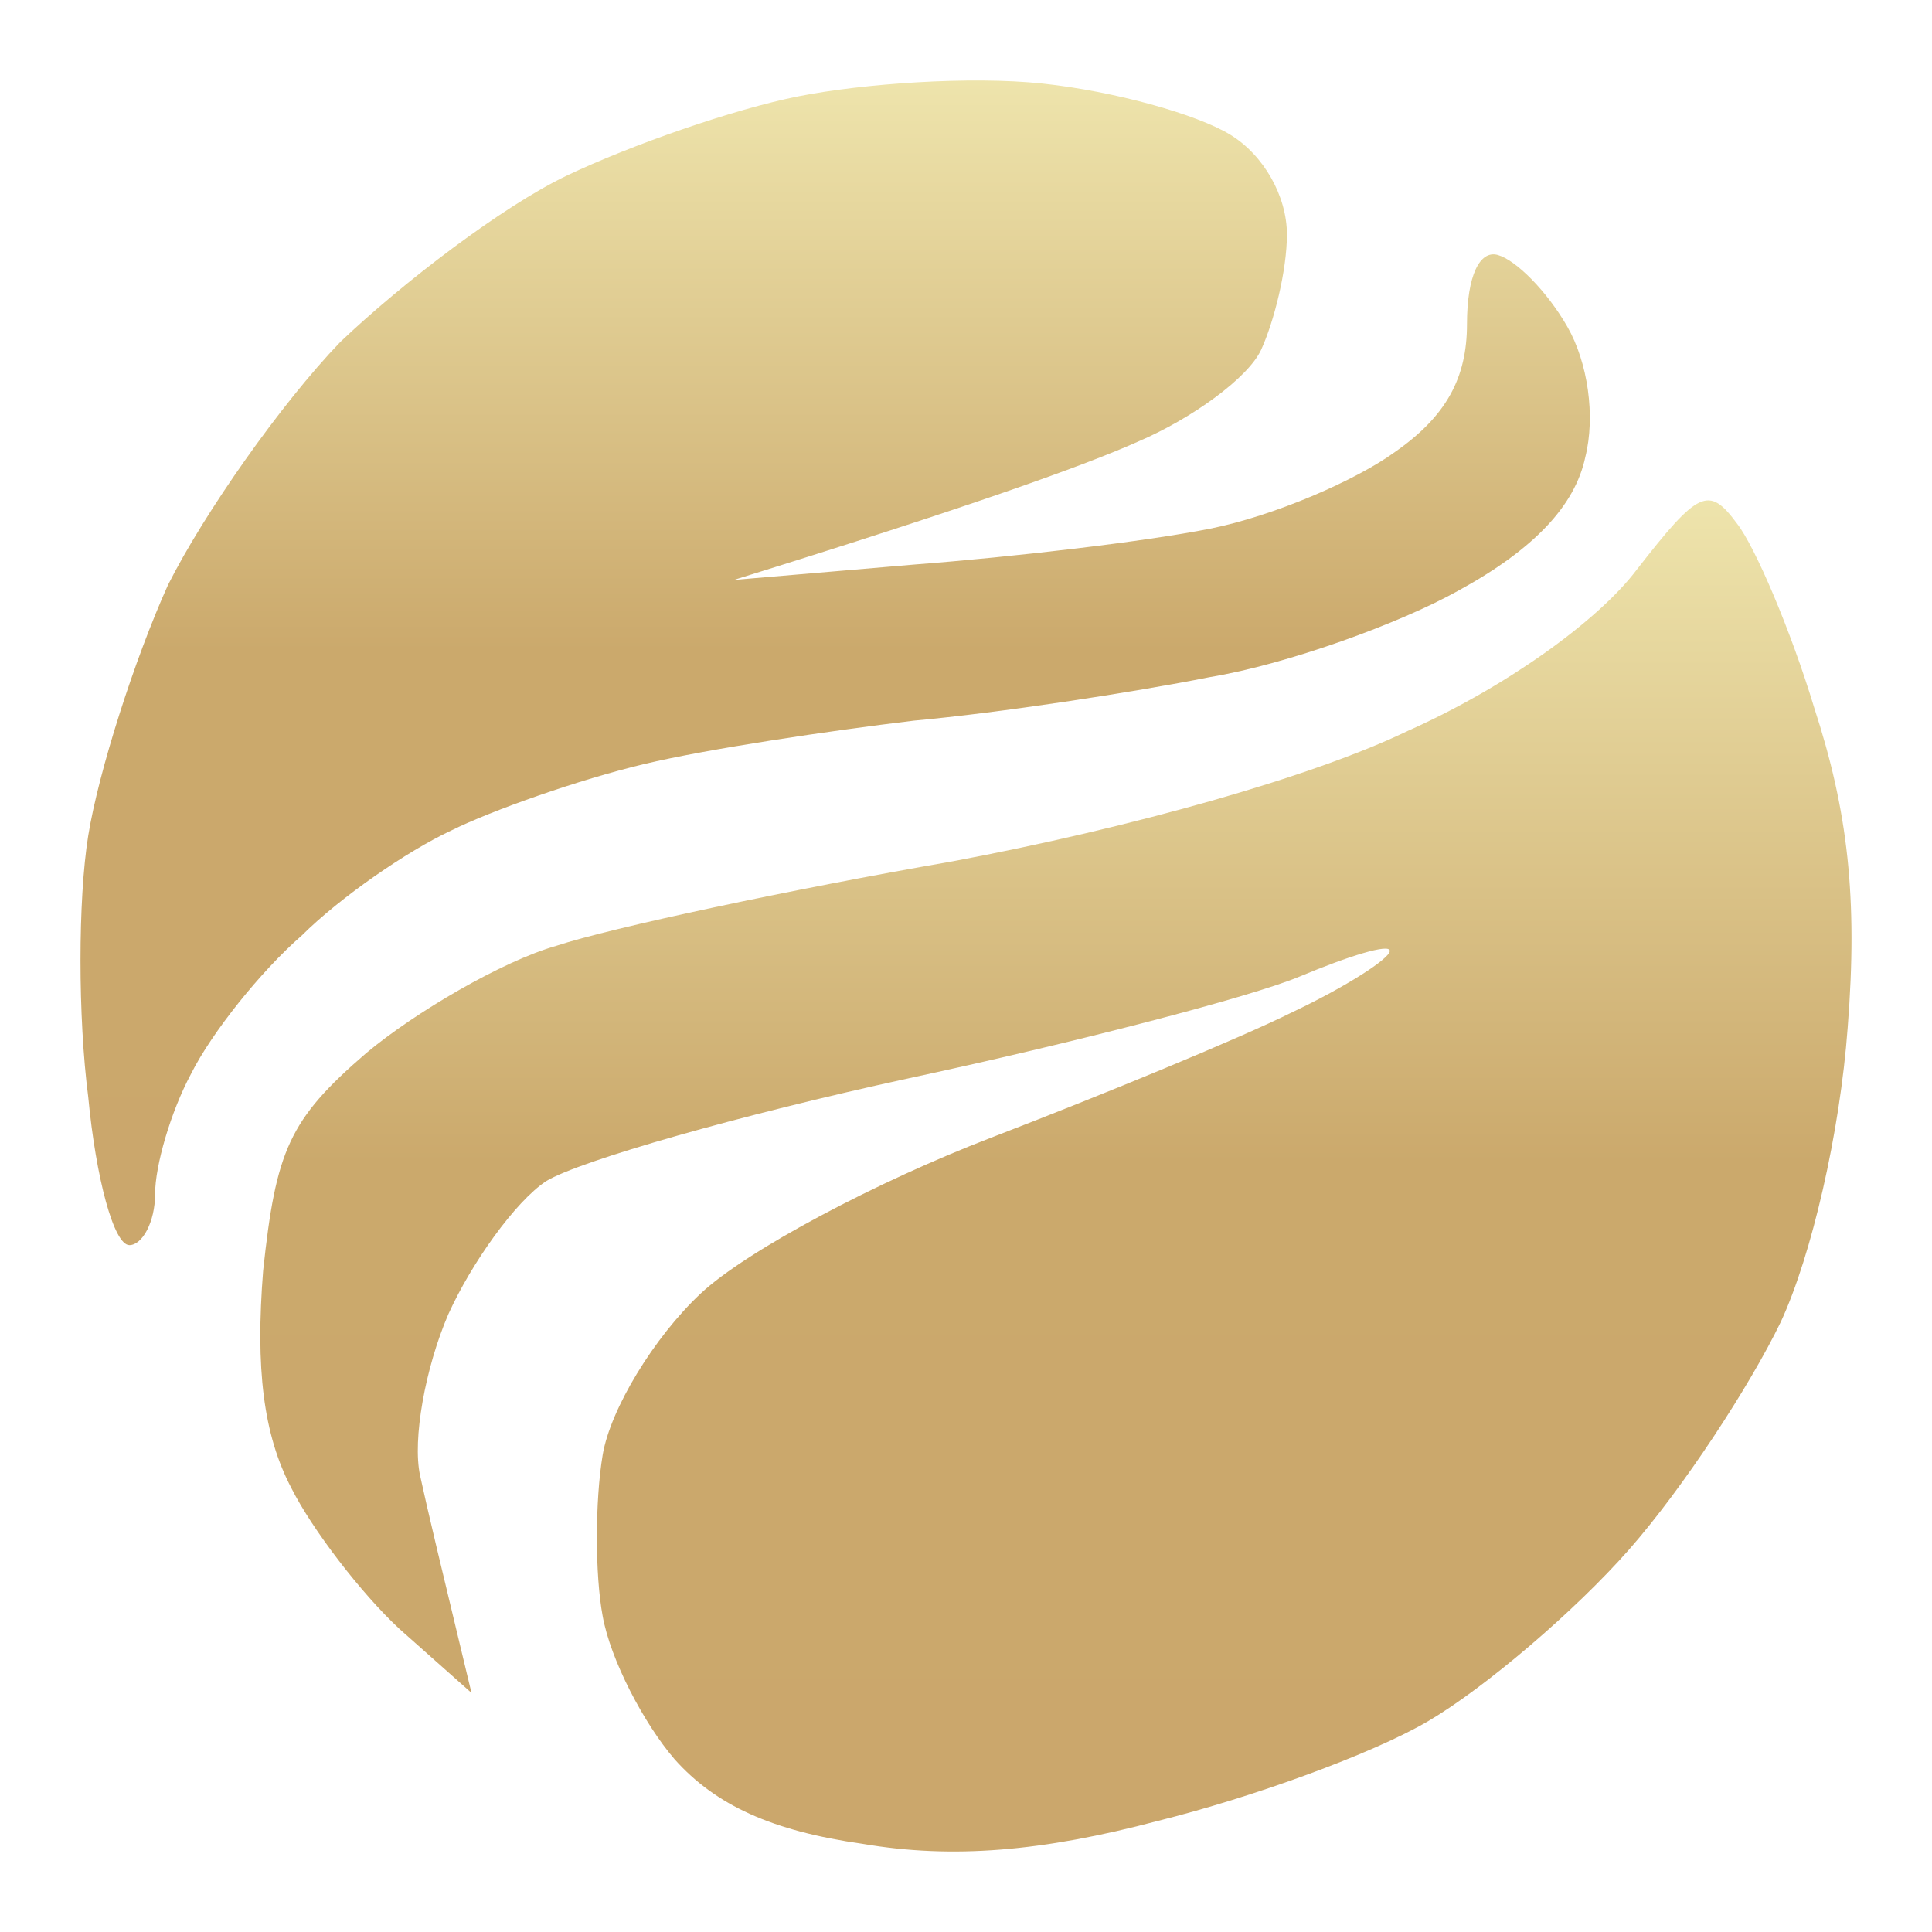
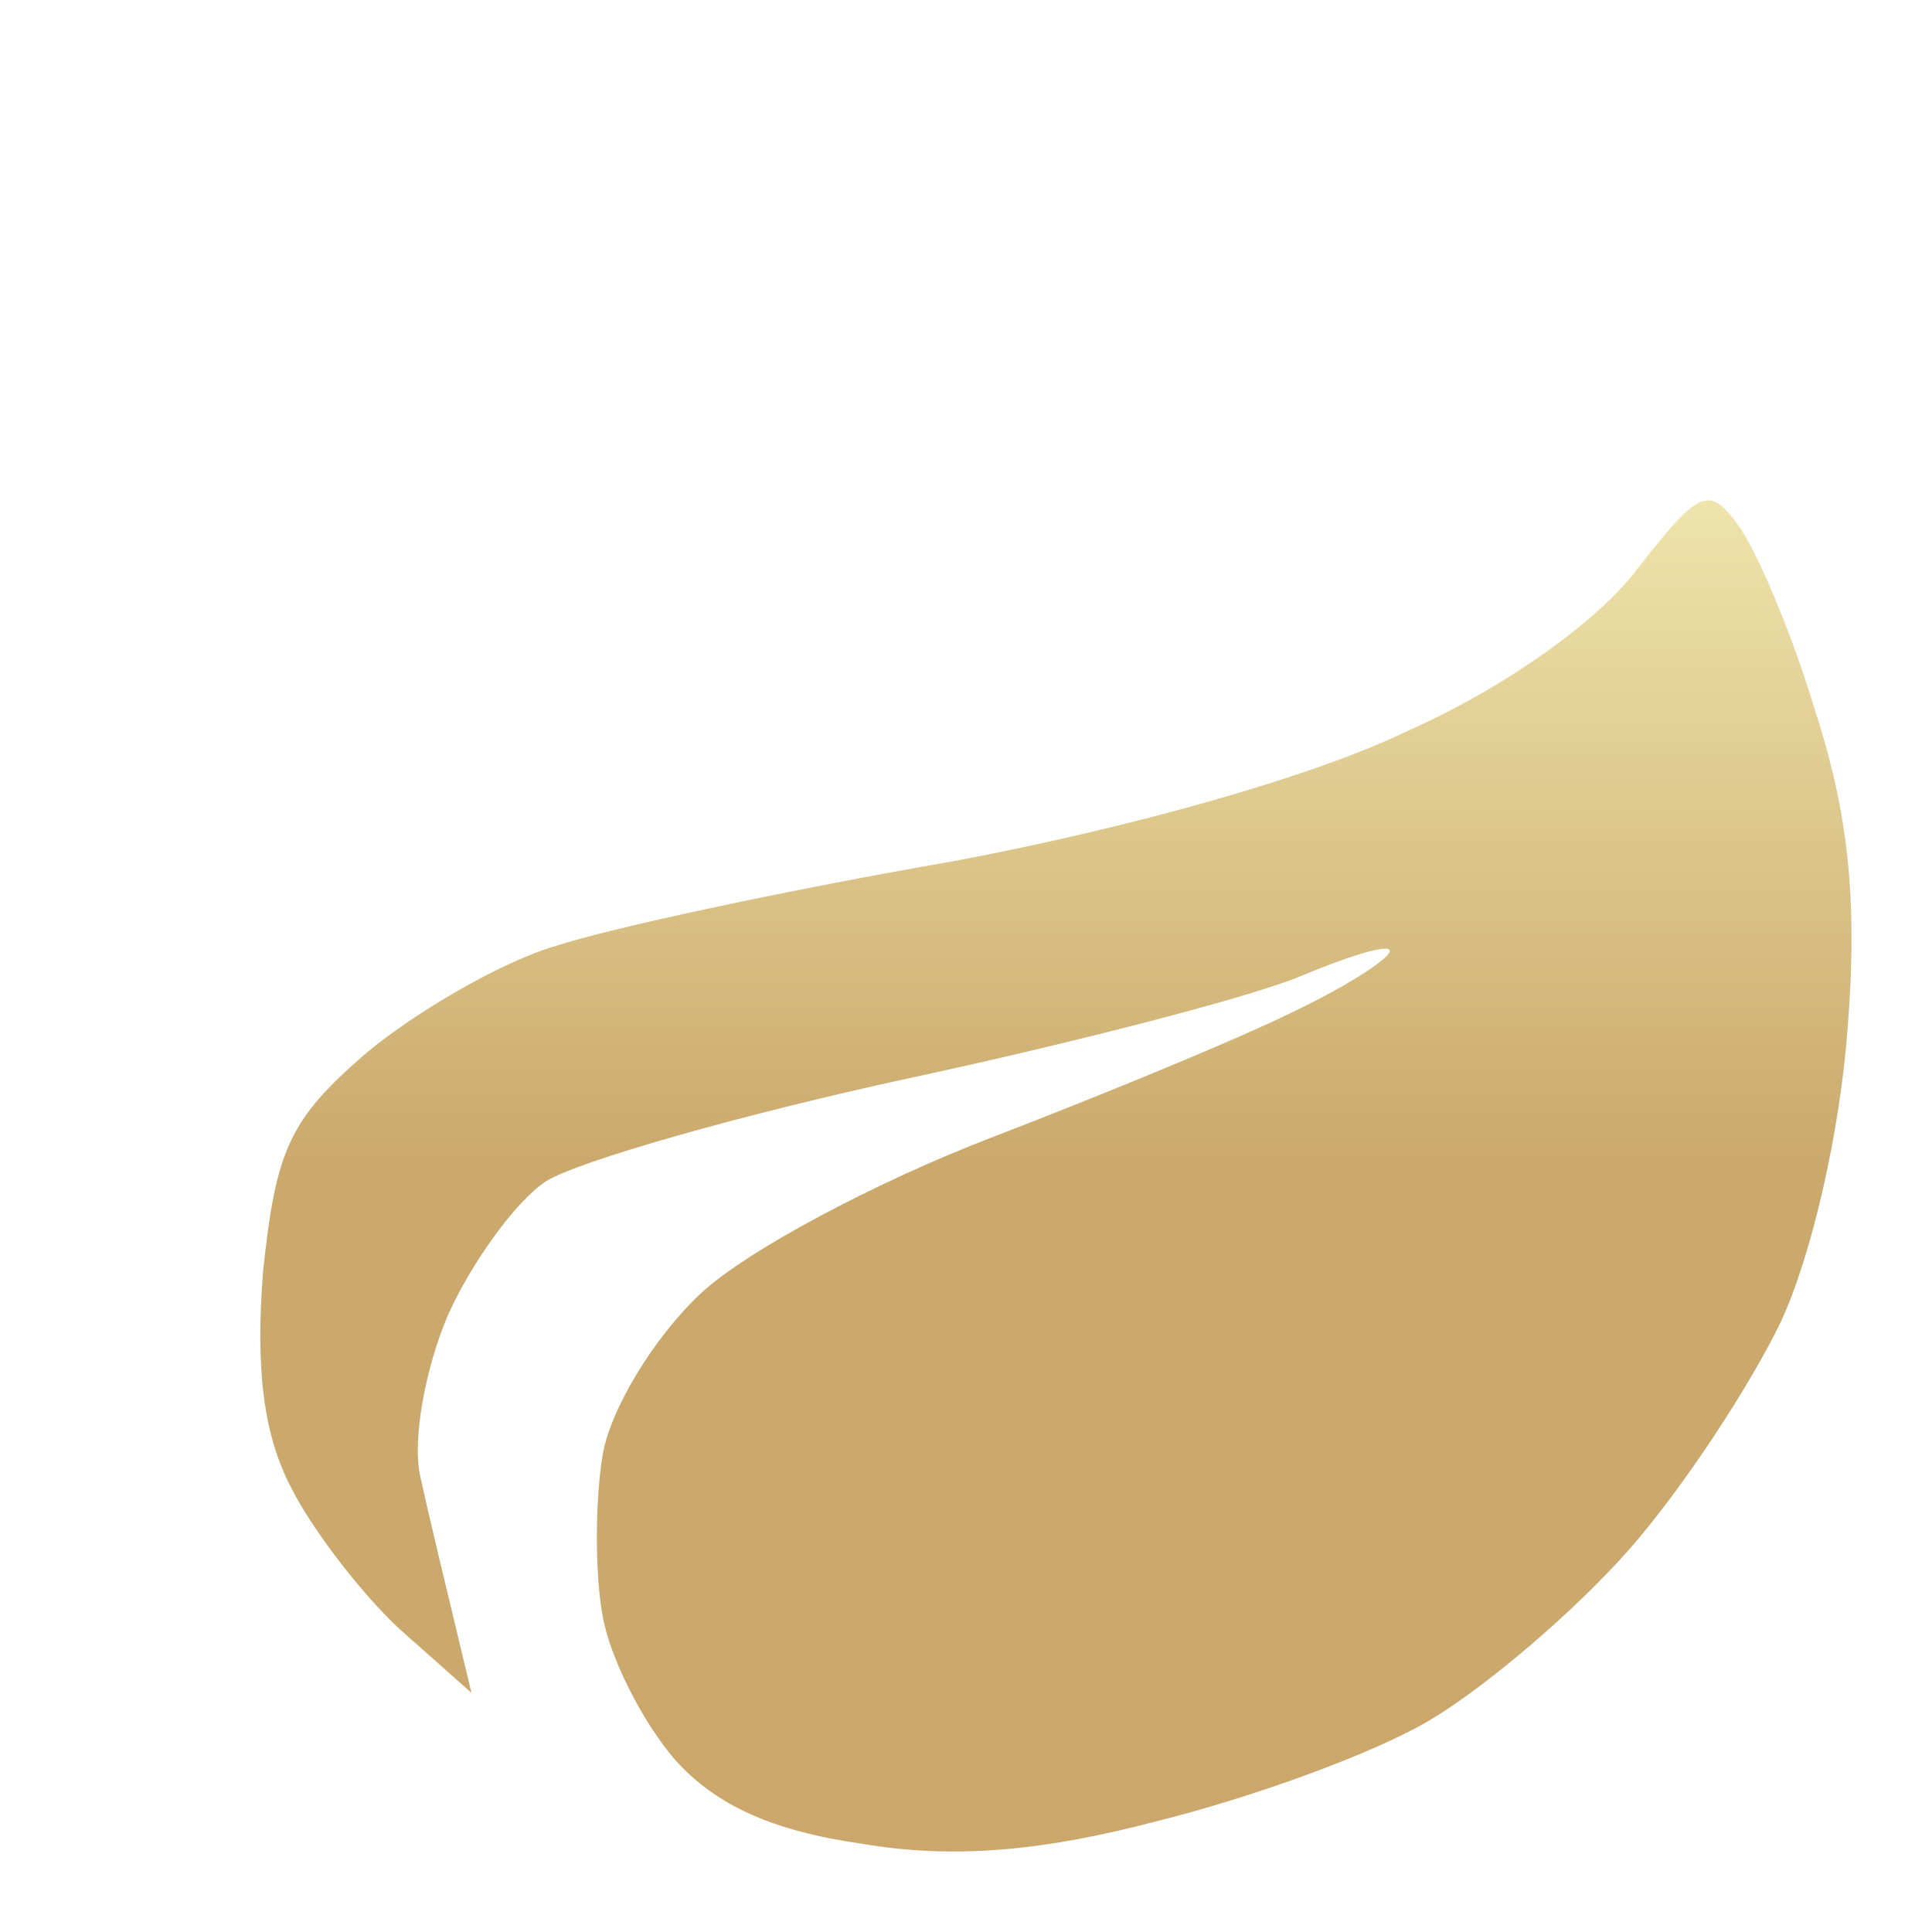
<svg xmlns="http://www.w3.org/2000/svg" width="120" height="120" viewBox="0 0 120 120" fill="none">
  <path d="M87.442 45.396C93.513 42.694 99.265 38.562 101.661 35.384C105.496 30.458 106.135 30.14 107.892 32.524C109.011 33.954 111.248 39.198 112.686 43.965C114.763 50.322 115.402 55.725 114.763 63.83C114.283 70.345 112.526 77.973 110.609 82.105C108.691 86.078 104.537 92.434 101.182 96.248C97.827 100.062 92.235 104.83 88.72 106.896C85.205 108.962 77.696 111.663 71.944 113.093C64.754 115 59.162 115.477 53.57 114.523C47.978 113.729 44.463 112.14 41.907 109.279C39.99 107.055 37.913 103.082 37.433 100.38C36.954 97.838 36.954 93.229 37.433 90.368C37.913 87.508 40.629 83.058 43.505 80.357C46.381 77.655 54.529 73.365 61.559 70.663C68.589 67.962 77.057 64.466 80.252 62.876C83.607 61.287 86.323 59.539 86.323 59.062C86.323 58.586 83.767 59.38 80.731 60.651C77.696 61.923 66.671 64.783 56.286 67.008C46.061 69.233 35.995 72.093 33.918 73.365C32.001 74.636 29.285 78.45 27.847 81.628C26.409 84.965 25.61 89.415 26.09 91.64C26.542 93.738 27.42 97.39 28.992 103.93L29.285 105.148L24.811 101.175C22.415 98.95 19.379 94.977 18.101 92.434C16.344 89.097 15.864 84.965 16.344 78.927C17.142 71.458 17.941 69.551 22.735 65.419C25.77 62.876 31.202 59.698 34.557 58.745C37.913 57.632 49.097 55.248 59.162 53.5C70.186 51.434 81.53 48.256 87.442 45.396Z" fill="url(#paint0_linear_2354_1143)" />
-   <path fill-rule="evenodd" clip-rule="evenodd" d="M64.754 5.19C69.228 5.667 74.341 7.097 76.418 8.368C78.495 9.64 79.933 12.182 79.933 14.566C79.933 16.791 79.134 19.969 78.335 21.717C77.536 23.465 74.021 26.008 70.666 27.438C67.471 28.868 60.441 31.411 45.582 36.02L56.766 35.066C62.997 34.589 71.145 33.636 75.139 32.841C79.134 32.047 84.246 29.822 86.643 28.074C89.838 25.849 91.117 23.465 91.117 20.128C91.117 17.109 91.915 15.52 93.034 15.838C94.152 16.155 96.07 18.062 97.348 20.287C98.626 22.512 99.105 25.849 98.466 28.392C97.827 31.411 95.271 34.113 90.637 36.655C86.963 38.721 79.933 41.264 75.139 42.058C70.346 43.012 62.038 44.283 56.766 44.76C51.493 45.395 43.984 46.508 39.99 47.461C35.996 48.415 30.563 50.322 28.007 51.593C25.291 52.864 21.137 55.725 18.74 58.109C16.184 60.334 13.148 64.147 11.87 66.69C10.592 69.074 9.633 72.411 9.633 74.159C9.633 75.907 8.835 77.337 8.036 77.337C7.077 77.337 5.959 73.206 5.479 68.12C4.84 63.194 4.84 55.884 5.479 51.911C6.118 47.938 8.355 40.946 10.432 36.337C12.669 31.888 17.462 25.055 21.137 21.241C24.971 17.585 31.203 12.818 35.197 10.911C39.191 9.004 45.582 6.779 49.576 5.985C53.57 5.19 60.281 4.713 64.754 5.19Z" fill="url(#paint1_linear_2354_1143)" />
  <defs>
    <linearGradient id="paint0_linear_2354_1143" x1="65.584" y1="31.081" x2="65.584" y2="115" gradientUnits="userSpaceOnUse">
      <stop stop-color="#EEE4AC" />
      <stop offset="0.49" stop-color="#CBA96C" />
      <stop offset="1" stop-color="#CBA76C" />
    </linearGradient>
    <linearGradient id="paint1_linear_2354_1143" x1="51.874" y1="5" x2="51.874" y2="77.337" gradientUnits="userSpaceOnUse">
      <stop stop-color="#EEE4AC" />
      <stop offset="0.49" stop-color="#CBA96C" />
      <stop offset="1" stop-color="#CBA76C" />
    </linearGradient>
  </defs>
</svg>